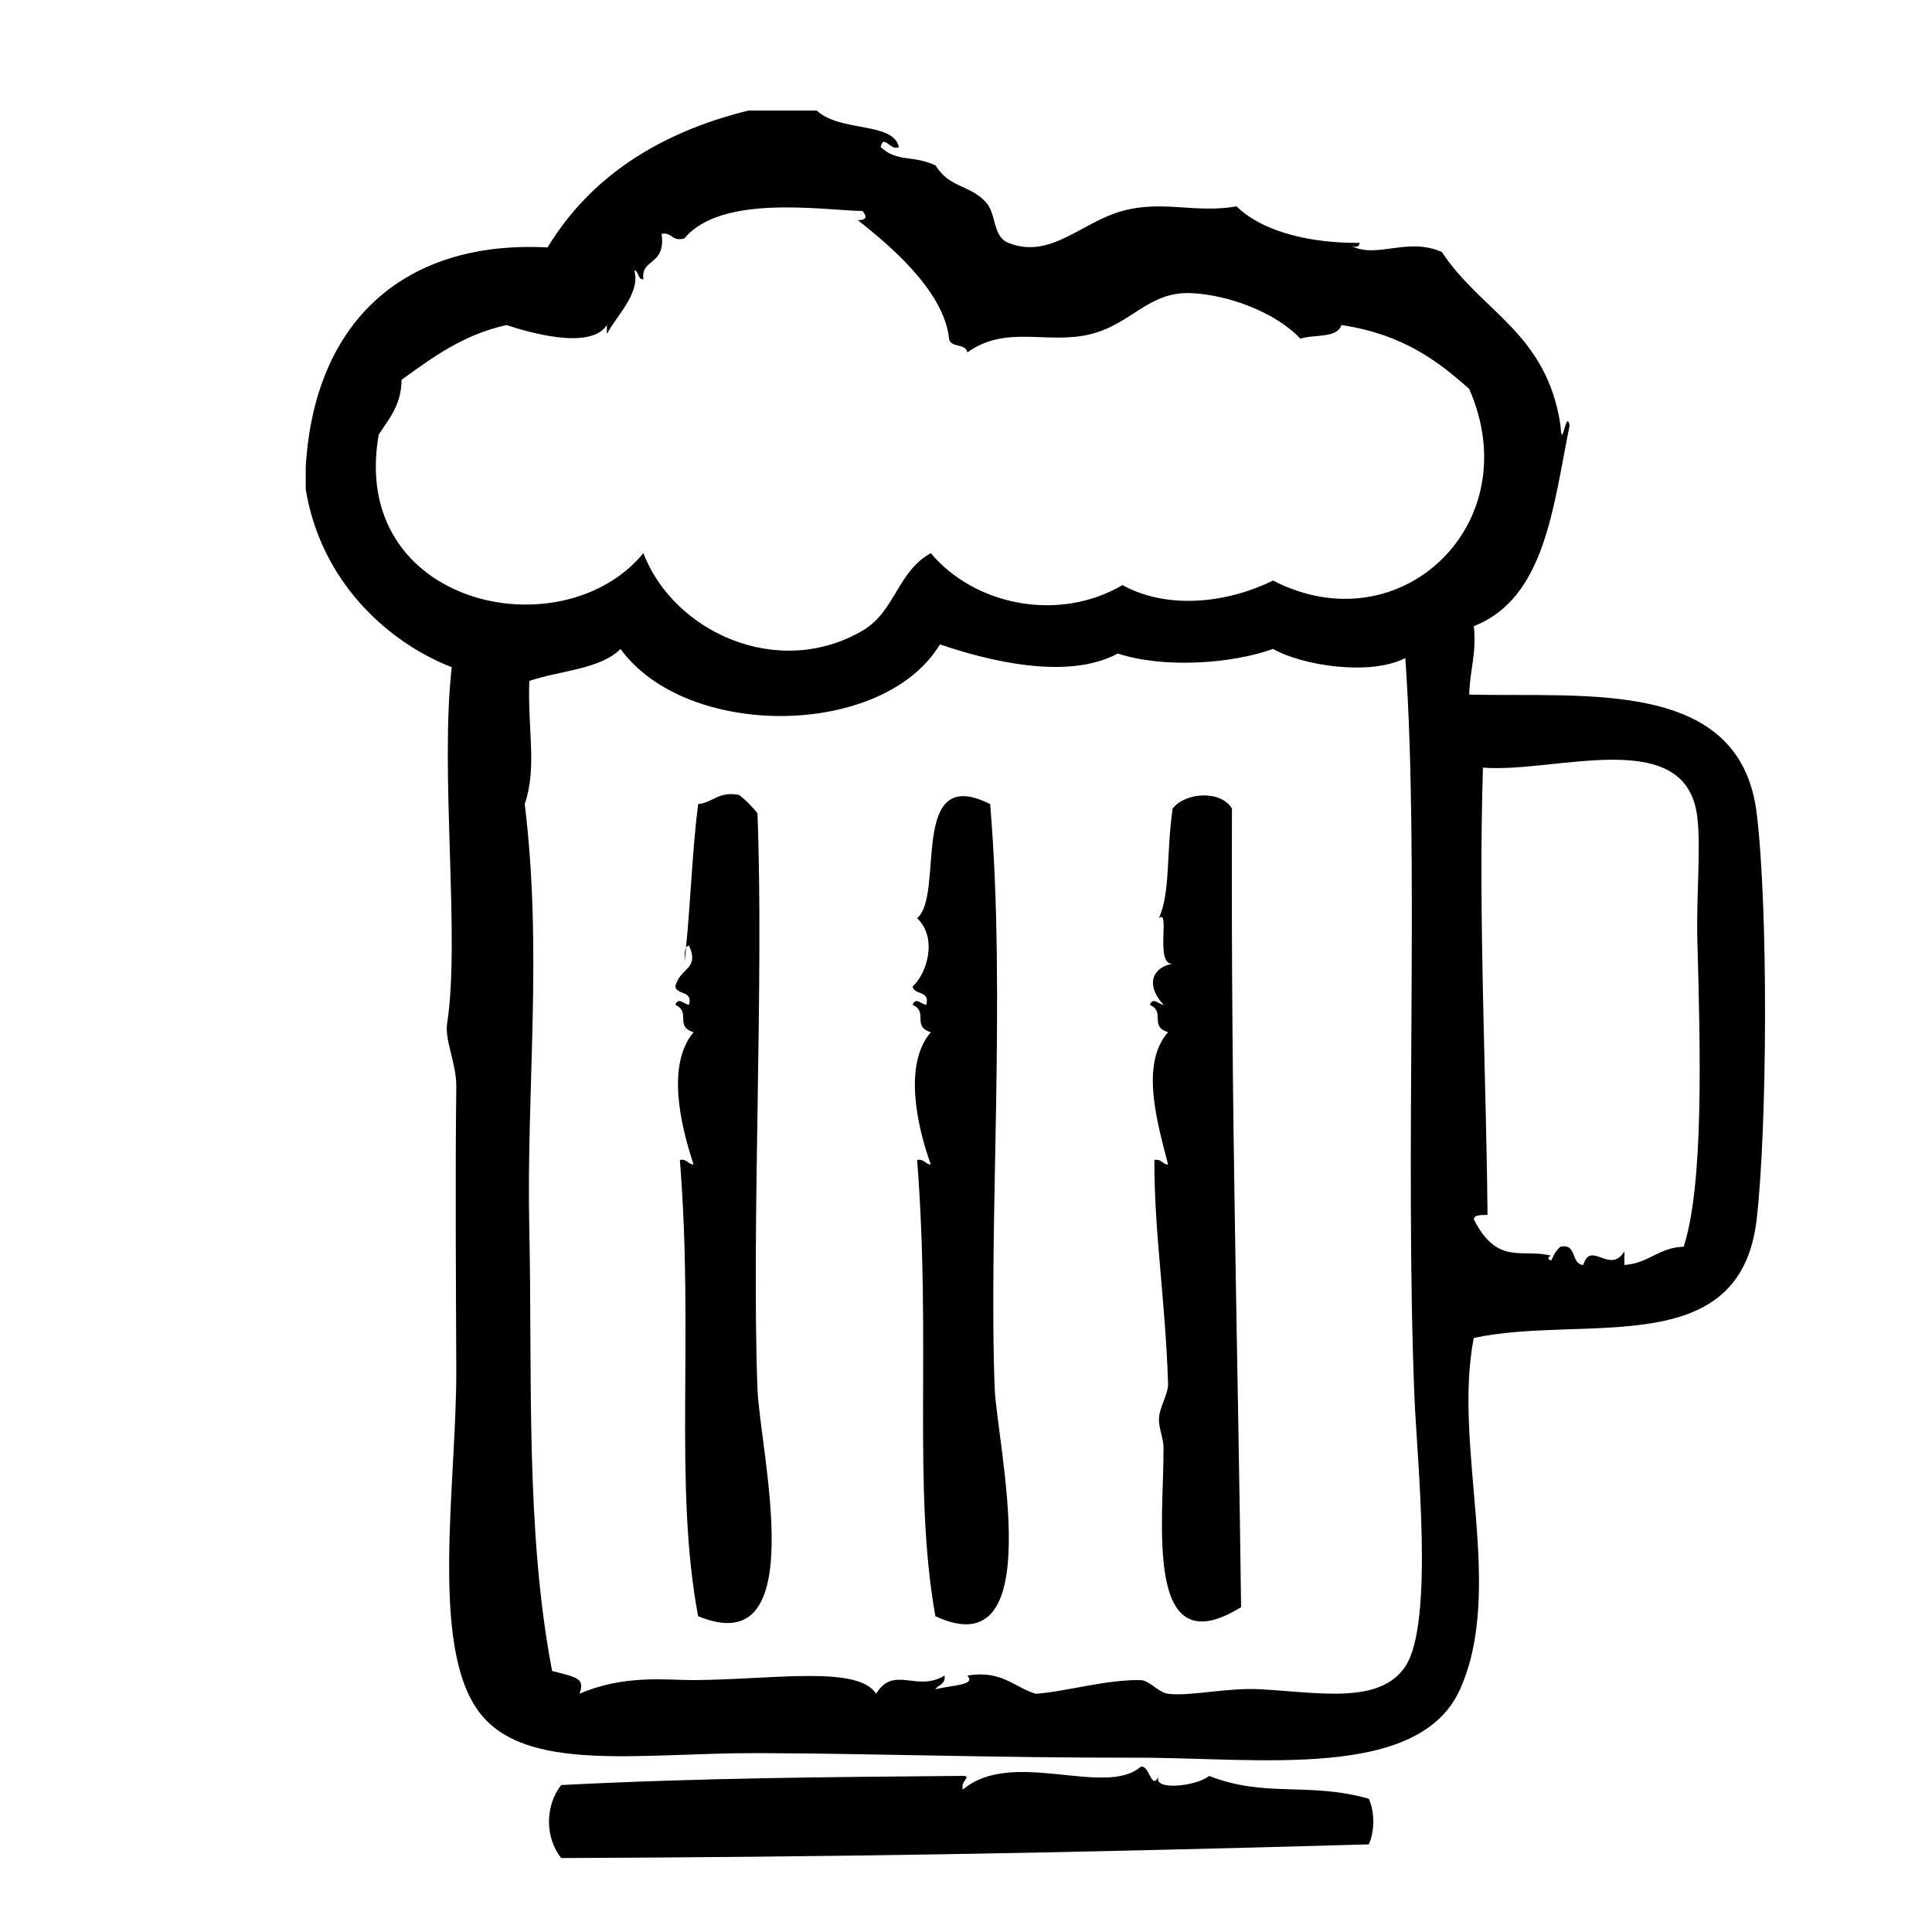
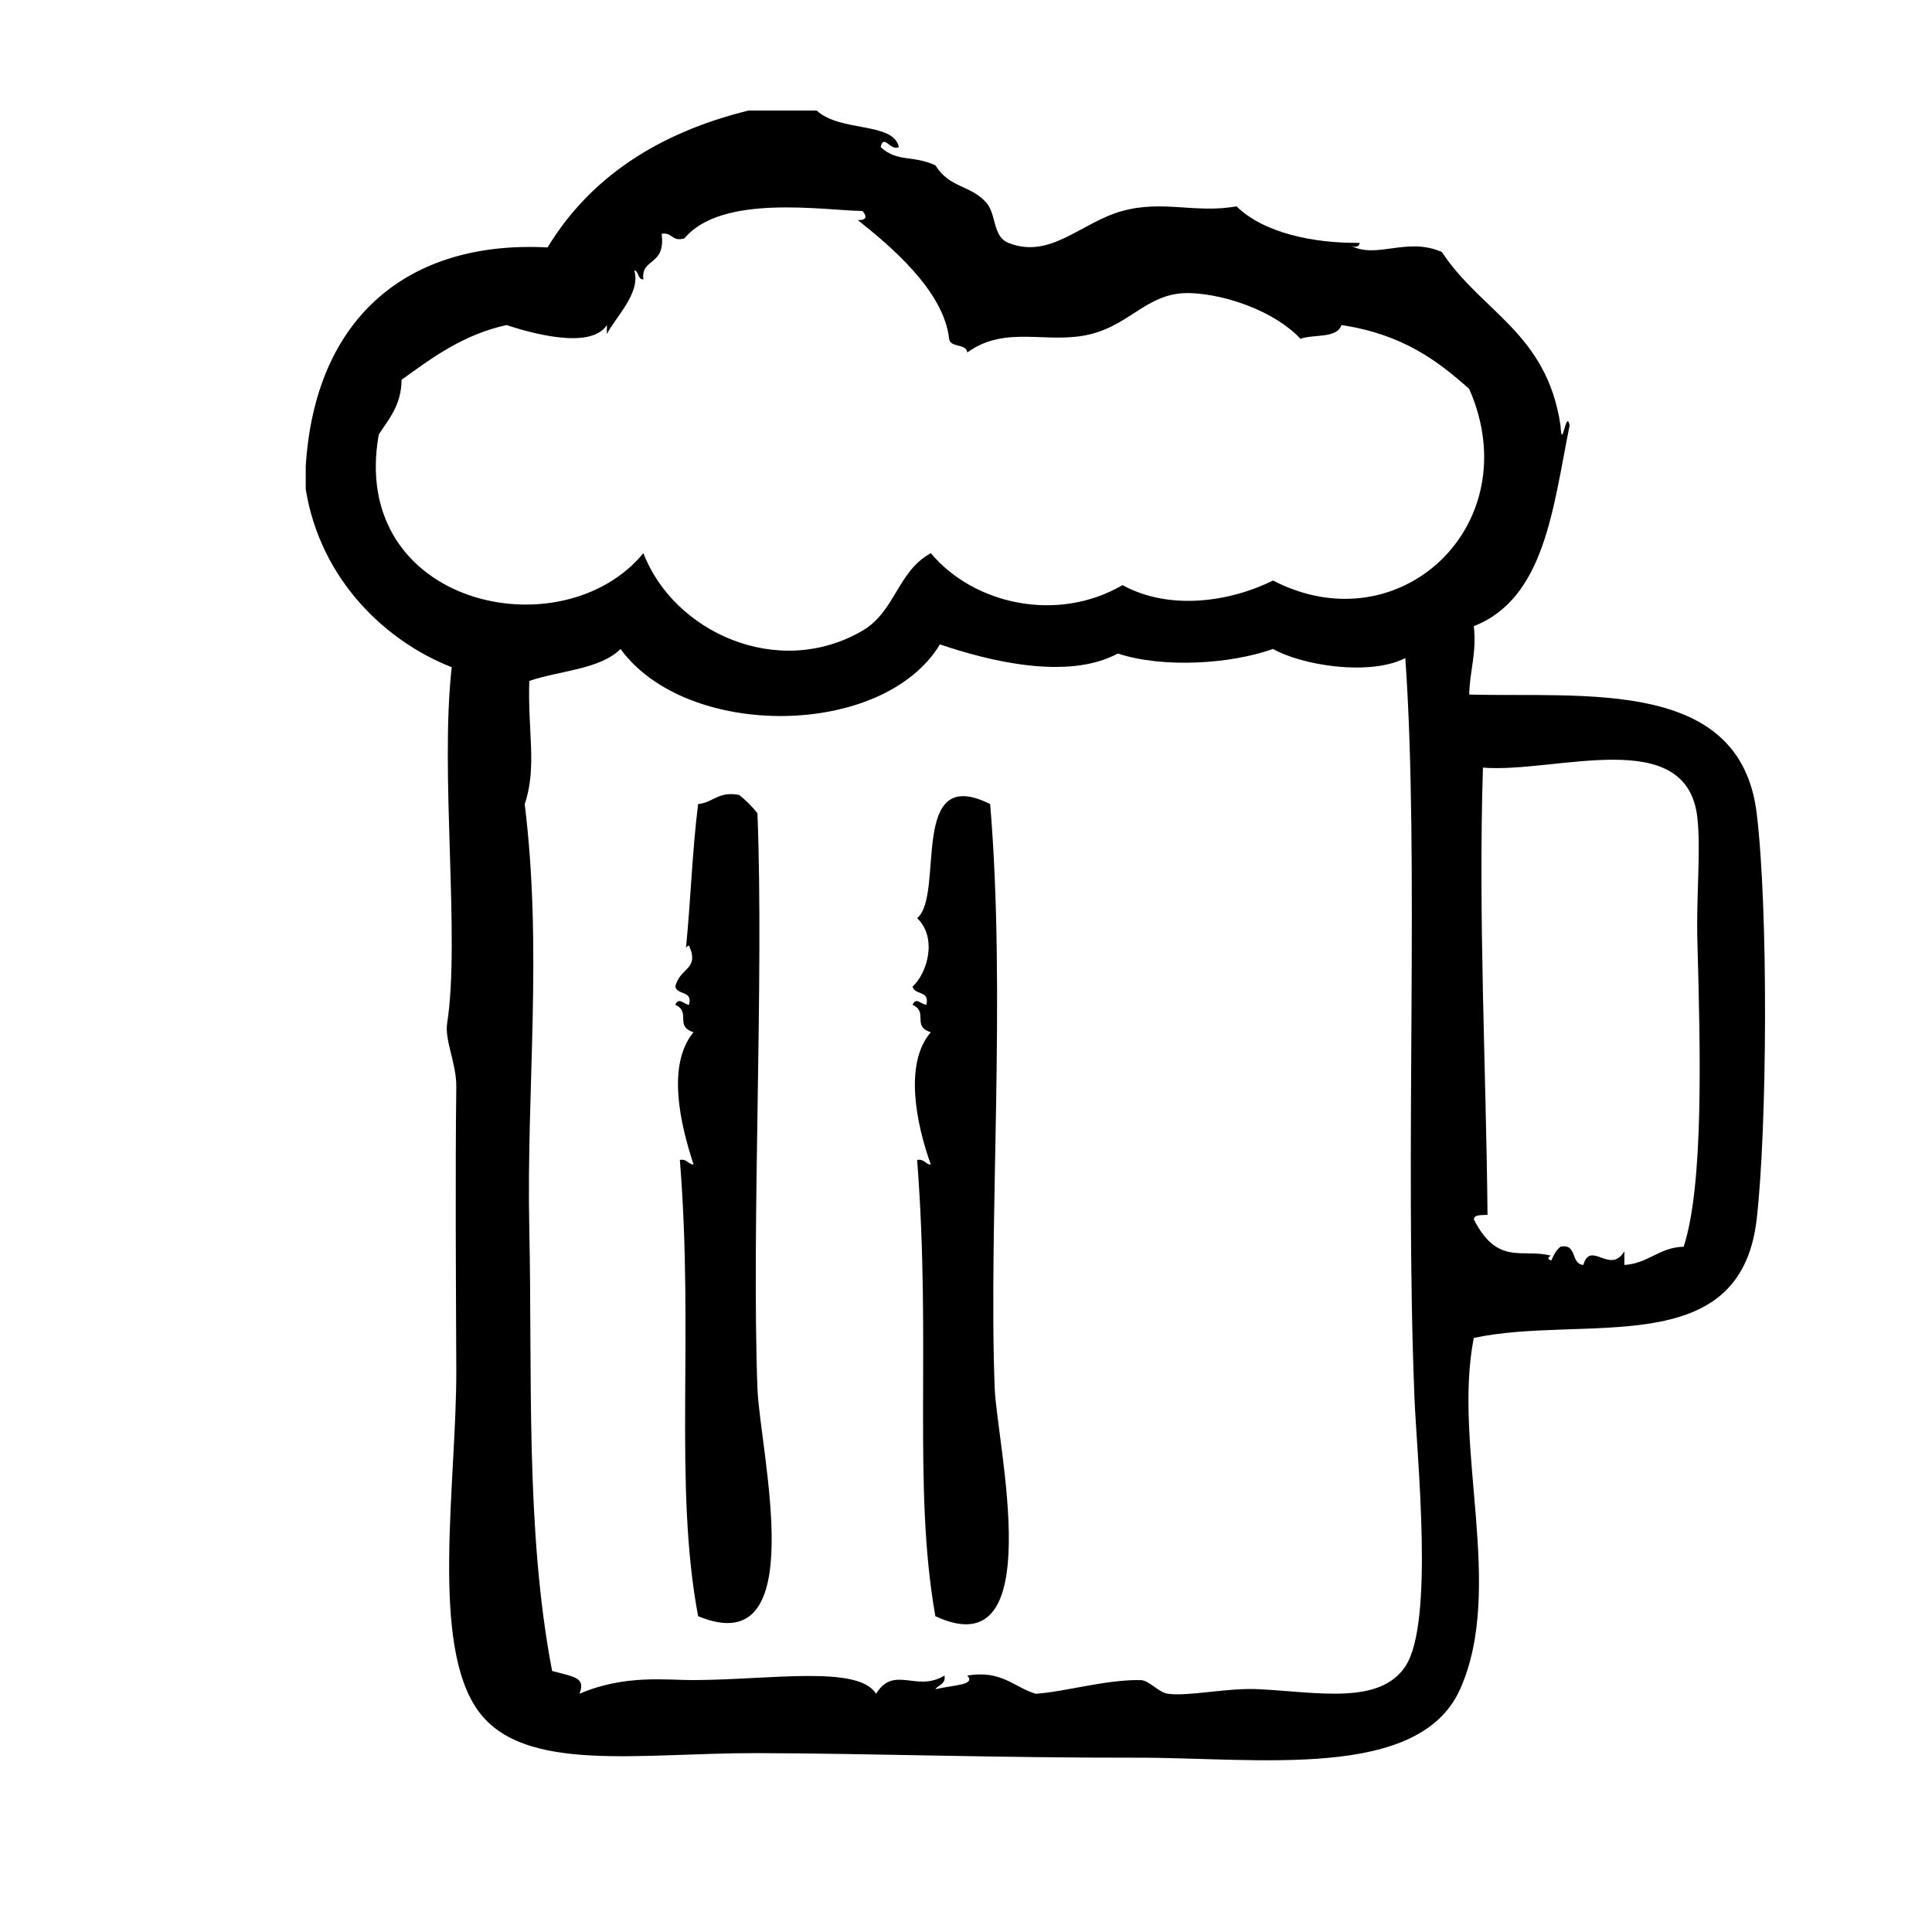
<svg xmlns="http://www.w3.org/2000/svg" fill="#000000" width="800px" height="800px" version="1.1" viewBox="144 144 512 512">
  <g fill-rule="evenodd">
    <path d="m406.4 357.09c-21.773-10.938-11.957 24.078-19.348 30.23 5.457 5.246 2.68 14.57-1.211 18.137 0.492 2.332 4.691 0.957 3.629 4.836-1.43-0.172-2.742-2.152-3.629 0 4.277 1.93-0.277 5.668 4.836 7.254-7.18 8.293-3.836 24.434 0 35.066-1.547-0.066-1.672-1.551-3.629-1.211 3.82 49.039-1.23 86.758 4.836 120.91 30.379 14.156 16.273-45.762 15.719-60.457-1.672-44.133 3.07-104.14-1.203-154.77z" />
    <path d="m609.54 359.51c-4.387-35.867-45.219-30.656-76.176-31.438 0.109-6.34 2.012-10.887 1.211-18.137 18.844-7.352 20.988-31.406 25.391-53.203-0.969-4.613-2.019 7.352-2.418 0-3.641-24.535-21-30.074-31.438-45.949-9.344-4.098-17.207 2-24.223-1.715 1.039 0.469 2.238 0.609 2.457-0.707-12.273 0.137-25.426-2.613-32.648-9.672-10.953 1.93-19.441-1.742-30.23 1.211-11.027 3.023-19.07 12.922-30.23 8.465-4.316-1.727-3.059-7.734-6.047-10.883-4.352-4.59-9.492-3.602-13.301-9.672-6.227-2.832-9.934-0.68-14.508-4.836 0.797-3.621 2.586 1.152 4.836 0-1.477-6.746-15.516-3.875-21.766-9.672h-18.137c-23.906 5.918-41.938 17.715-53.203 36.273-37.086-1.965-61.676 18.695-64.086 58.039v6.047c3.918 24.129 21.355 40.391 38.691 47.156-3.184 27.918 2.273 71.918-1.211 94.316-0.719 4.641 2.492 10.641 2.418 16.922-0.297 24.645-0.082 51.902 0 74.969 0.105 29.895-7.148 73.117 6.047 90.688 12.223 16.27 42.664 10.809 73.758 10.883 30.074 0.082 63.332 1.266 100.36 1.211 32.285-0.051 74.938 6.211 85.848-18.141 11.98-26.727-2.031-64.281 3.633-93.098 29.363-6.281 70.605 6.484 74.969-31.438 2.785-24.195 3.125-82.039 0.004-107.62zm-93.109 226.11c-6.82 10.207-23.039 6.863-38.691 6.039-8.574-0.449-18.391 1.941-24.184 1.211-2.504-0.312-5.012-3.586-7.254-3.629-9.27-0.168-19.629 3.031-27.809 3.629-5.883-1.777-8.984-6.332-18.141-4.836 2.312 2.57-3.527 2.453-8.465 3.629 0.785-1.223 2.781-1.25 2.418-3.629-7.394 4.559-13.387-2.883-18.137 4.836-4.727-7.668-27.961-3.707-48.367-3.629-7.043 0.031-18.277-1.559-30.23 3.629 1.617-4.254-1.047-4.402-7.254-6.047-7.144-37.297-5.211-78.555-6.047-117.28-0.801-37.188 3.578-73.34-1.211-112.45 3.309-9.84 0.762-19.207 1.211-32.648 8.125-2.754 18.738-3.027 24.184-8.465 17.461 24.066 69.562 23.715 84.641-1.211 12.652 4.301 33.695 9.656 47.156 2.418 12.027 3.988 30.133 2.746 41.109-1.211 7.727 4.379 25.66 7.238 35.066 2.418 3.754 53.641-0.195 130.33 2.418 195.88 0.648 16.07 5.289 59.812-2.414 71.344zm-35.066-287.77c-11.418 5.648-27.418 8.047-39.902 1.211-17.098 10.012-39.324 5.223-50.785-8.465-8.844 4.828-9.422 15.496-18.137 20.555-22.461 13.043-50.035 0.297-58.039-20.555-21.633 26.27-78.191 13.871-70.129-31.438 2.672-4.18 5.984-7.719 6.047-14.508 8.191-5.914 16.27-11.949 27.809-14.508 5.031 1.652 22.133 6.914 26.602 0v2.418c2.188-4.473 9.082-10.848 7.254-16.93 1.316 0.301 0.82 2.41 2.418 2.418-0.727-5.769 5.977-3.426 4.836-12.09 2.91-0.492 2.625 2.207 6.047 1.211 9.828-11.891 37.141-7.394 47.156-7.254 1.352 1.484 1.055 2.484-1.211 2.418 8.062 6.402 22.832 18.582 24.184 31.438 0.332 2.488 4.504 1.137 4.836 3.629 10.293-7.438 21.289-2.016 32.648-4.836 10.949-2.715 15.281-11.324 26.598-10.883 9.539 0.371 22.348 4.934 29.023 12.09 3.594-1.246 9.664-0.004 10.883-3.629 16.152 2.438 25.441 9.418 33.855 16.93 15.766 35.938-18.422 68.164-51.992 50.777zm108.83 176.54c-6.648 0.203-9.281 4.43-15.719 4.836v-3.629c-3.805 6.34-8.926-3.062-10.883 3.629-3.41-0.215-1.512-5.75-6.047-4.836-1.129 0.887-1.828 2.203-2.418 3.629-1.367-0.23-0.672-1.215 0-1.211-7.461-2.109-14.199 2.856-20.551-9.672 0.191-1.414 2.207-1.02 3.629-1.211-0.348-38.18-2.469-78.383-1.211-118.5 19.234 1.562 54.078-11.566 56.828 13.301 0.961 8.727-0.328 20.609 0 32.648 0.805 29.371 1.703 64.516-3.629 81.012z" />
-     <path d="m325.8 395.19c-0.57 0.973-0.25 2.832-0.414 4.219 0.172-1.387 0.273-2.812 0.414-4.219z" />
    <path d="m344.73 359.51c-1.422-1.797-3.031-3.41-4.836-4.836-5.516-1.082-6.852 2.012-10.883 2.418-1.57 12.445-1.961 25.578-3.219 38.098 0.176-0.297 0.418-0.527 0.801-0.621 2.875 6.488-2.41 5.723-3.629 10.883 0.492 2.332 4.691 0.957 3.629 4.836-1.43-0.172-2.742-2.152-3.629 0 4.277 1.93-0.277 5.668 4.836 7.254-7.195 8.676-3.516 24.34 0 35.066-1.547-0.066-1.676-1.551-3.629-1.211 3.789 47.066-1.664 86.191 4.836 120.91 30.398 12.586 16.328-43.613 15.719-60.457-1.578-43.758 1.746-108.06 0.004-152.34z" />
-     <path d="m470.48 358.3c-2.922-5.023-12.52-4.309-15.719 0-1.734 12.086-0.543 22.027-3.629 29.02 3.098-2.625-1.188 12.426 3.629 12.09-4.766 0.75-7.664 5.031-2.414 10.883-1.43-0.172-2.742-2.152-3.629 0 4.277 1.93-0.281 5.668 4.836 7.254-7.637 8.539-2.57 24.898 0 35.066-1.551-0.066-1.676-1.551-3.633-1.211-0.02 19.824 2.852 36.188 3.633 59.254 0.102 2.91-2.453 6.289-2.418 9.672 0.031 2.414 1.195 4.914 1.211 7.25 0.125 19.09-5.465 58.516 20.555 42.32-0.797-66.734-2.727-130.17-2.422-211.6z" />
-     <path d="m464.44 614.64c-3.496 2.84-15.406 4.016-13.301 0-2.07 4.254-2.434-3.039-4.836-2.418-9.527 8.184-34.074-5.023-47.156 6.047-0.77-2.637 3.426-3.848-1.211-3.629-34.832 0.312-67.895 0.508-105.2 2.414-4.242 5.305-4.41 13.84 0 19.352 71.234-0.316 128.99-1.195 214.02-3.633 1.57-3.508 1.57-8.578 0-12.086-15.996-4.531-27.383-0.188-42.32-6.047z" />
  </g>
</svg>